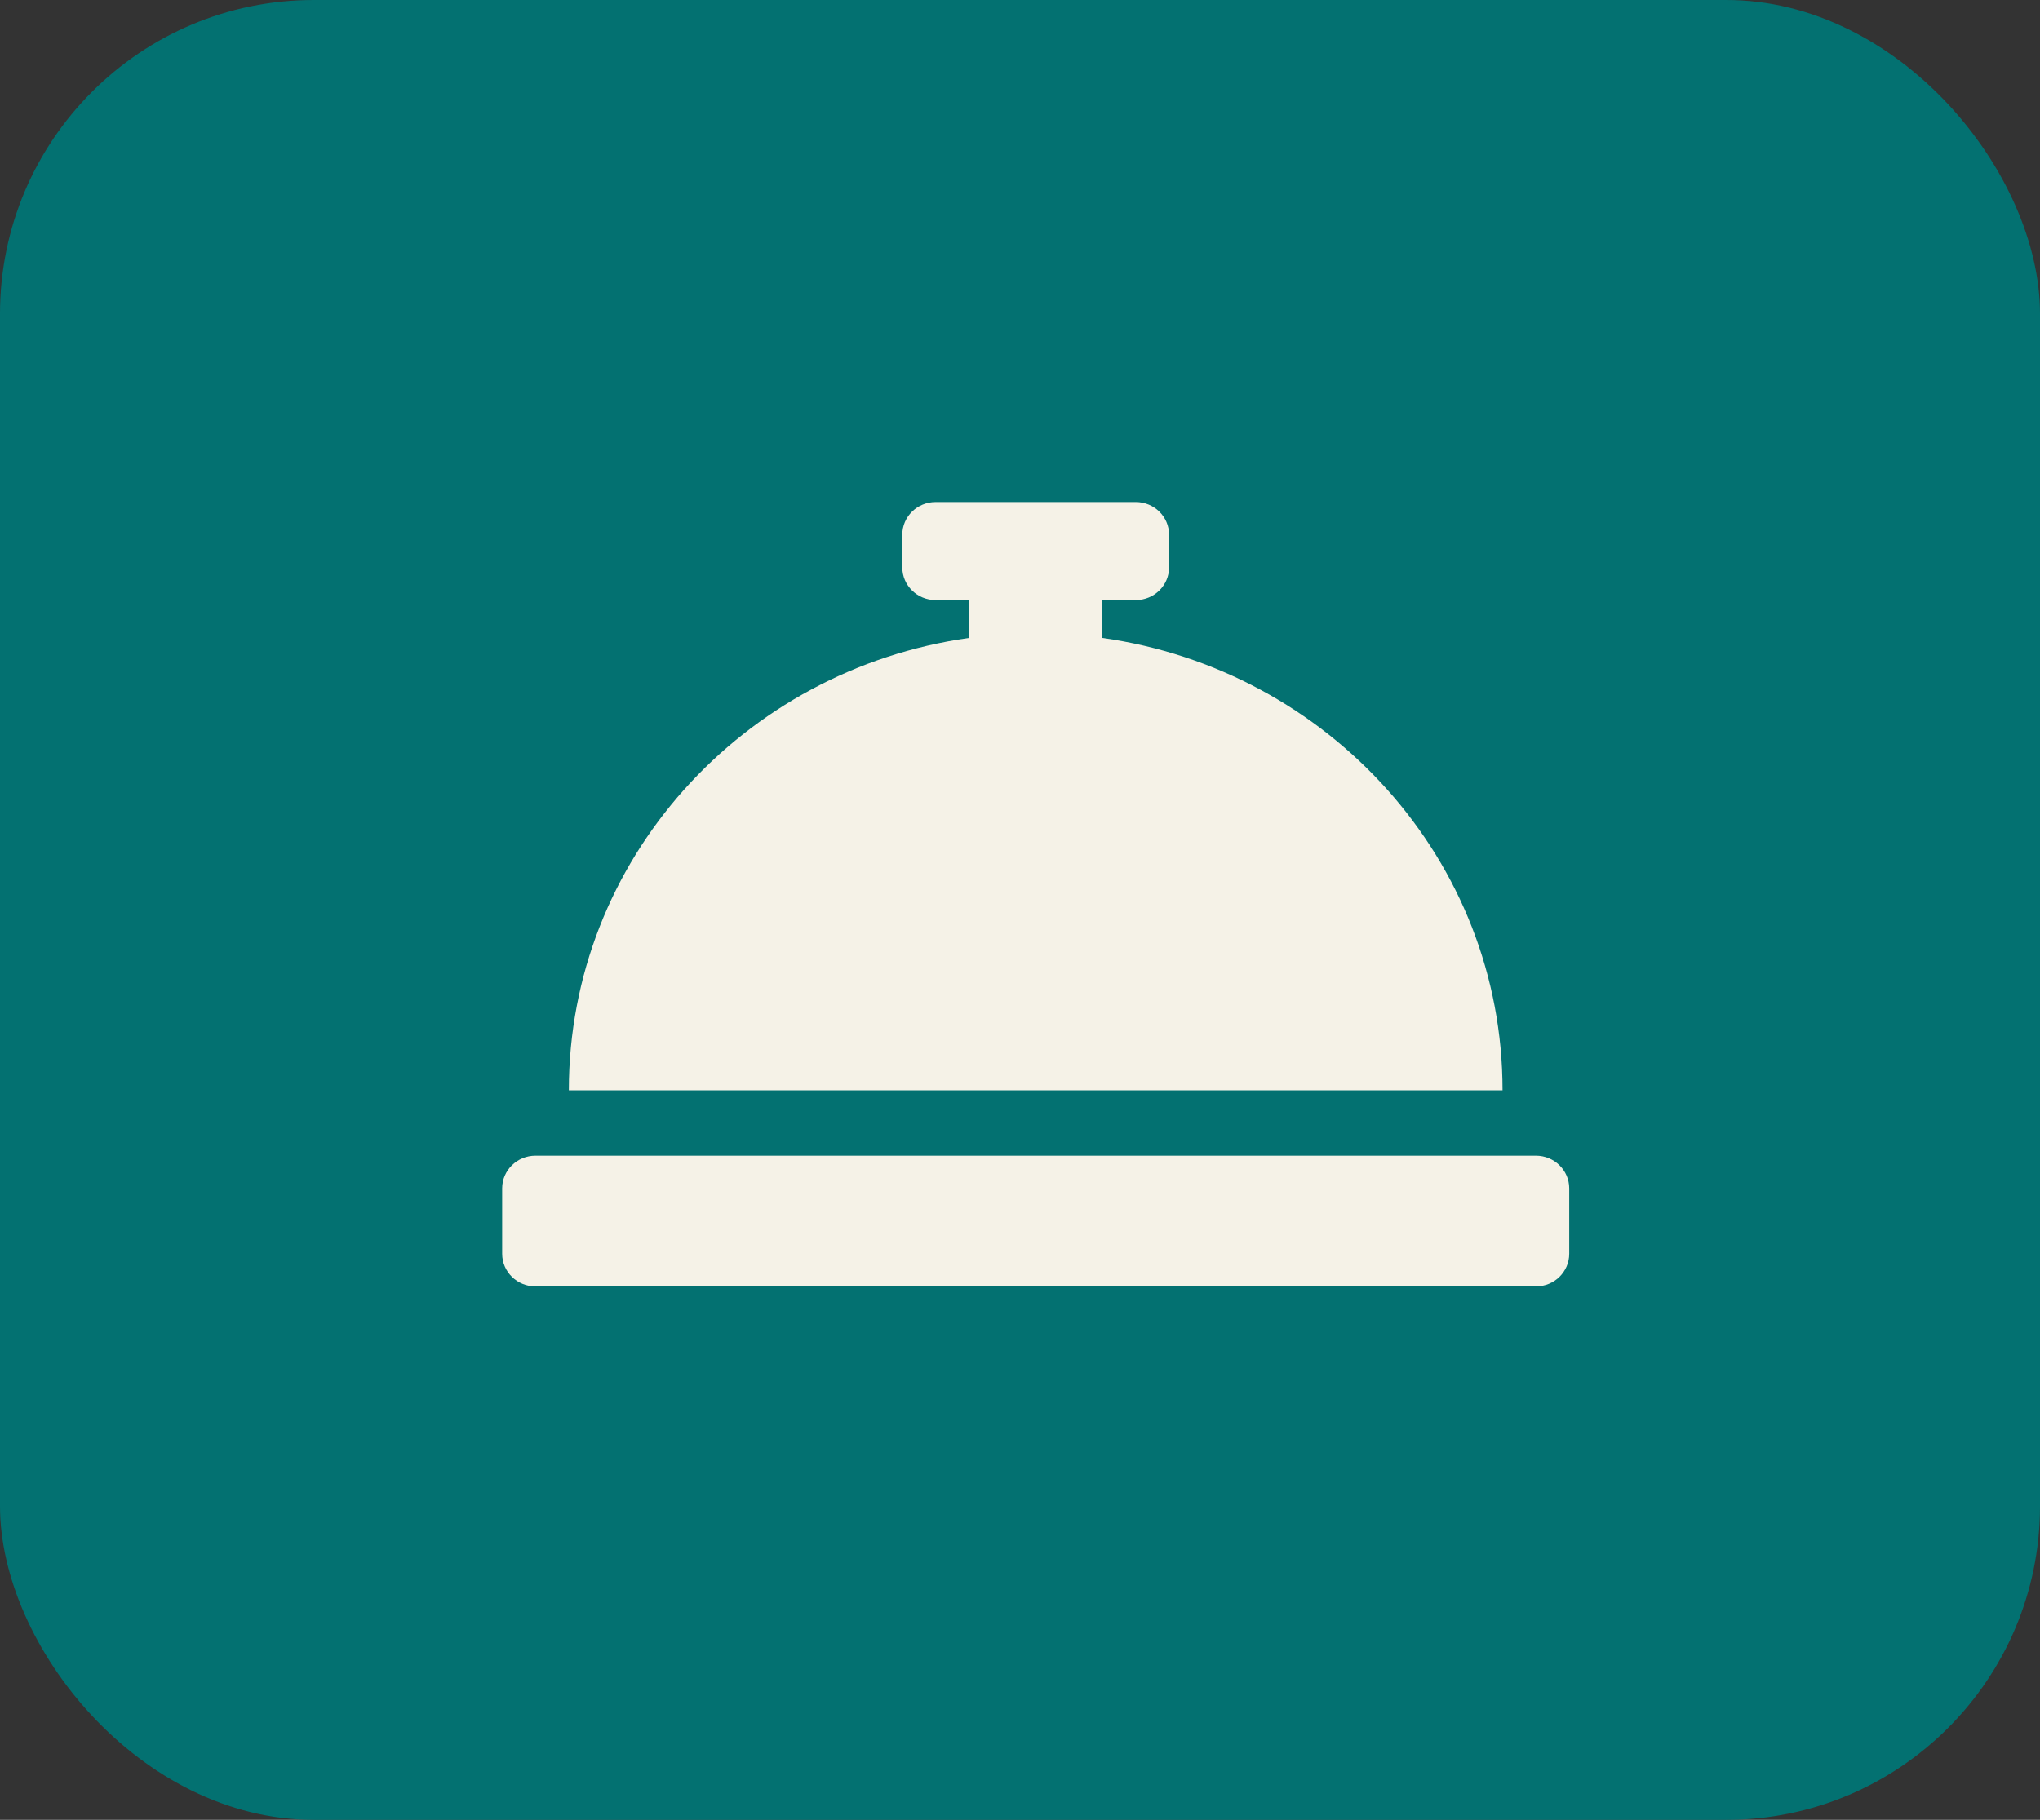
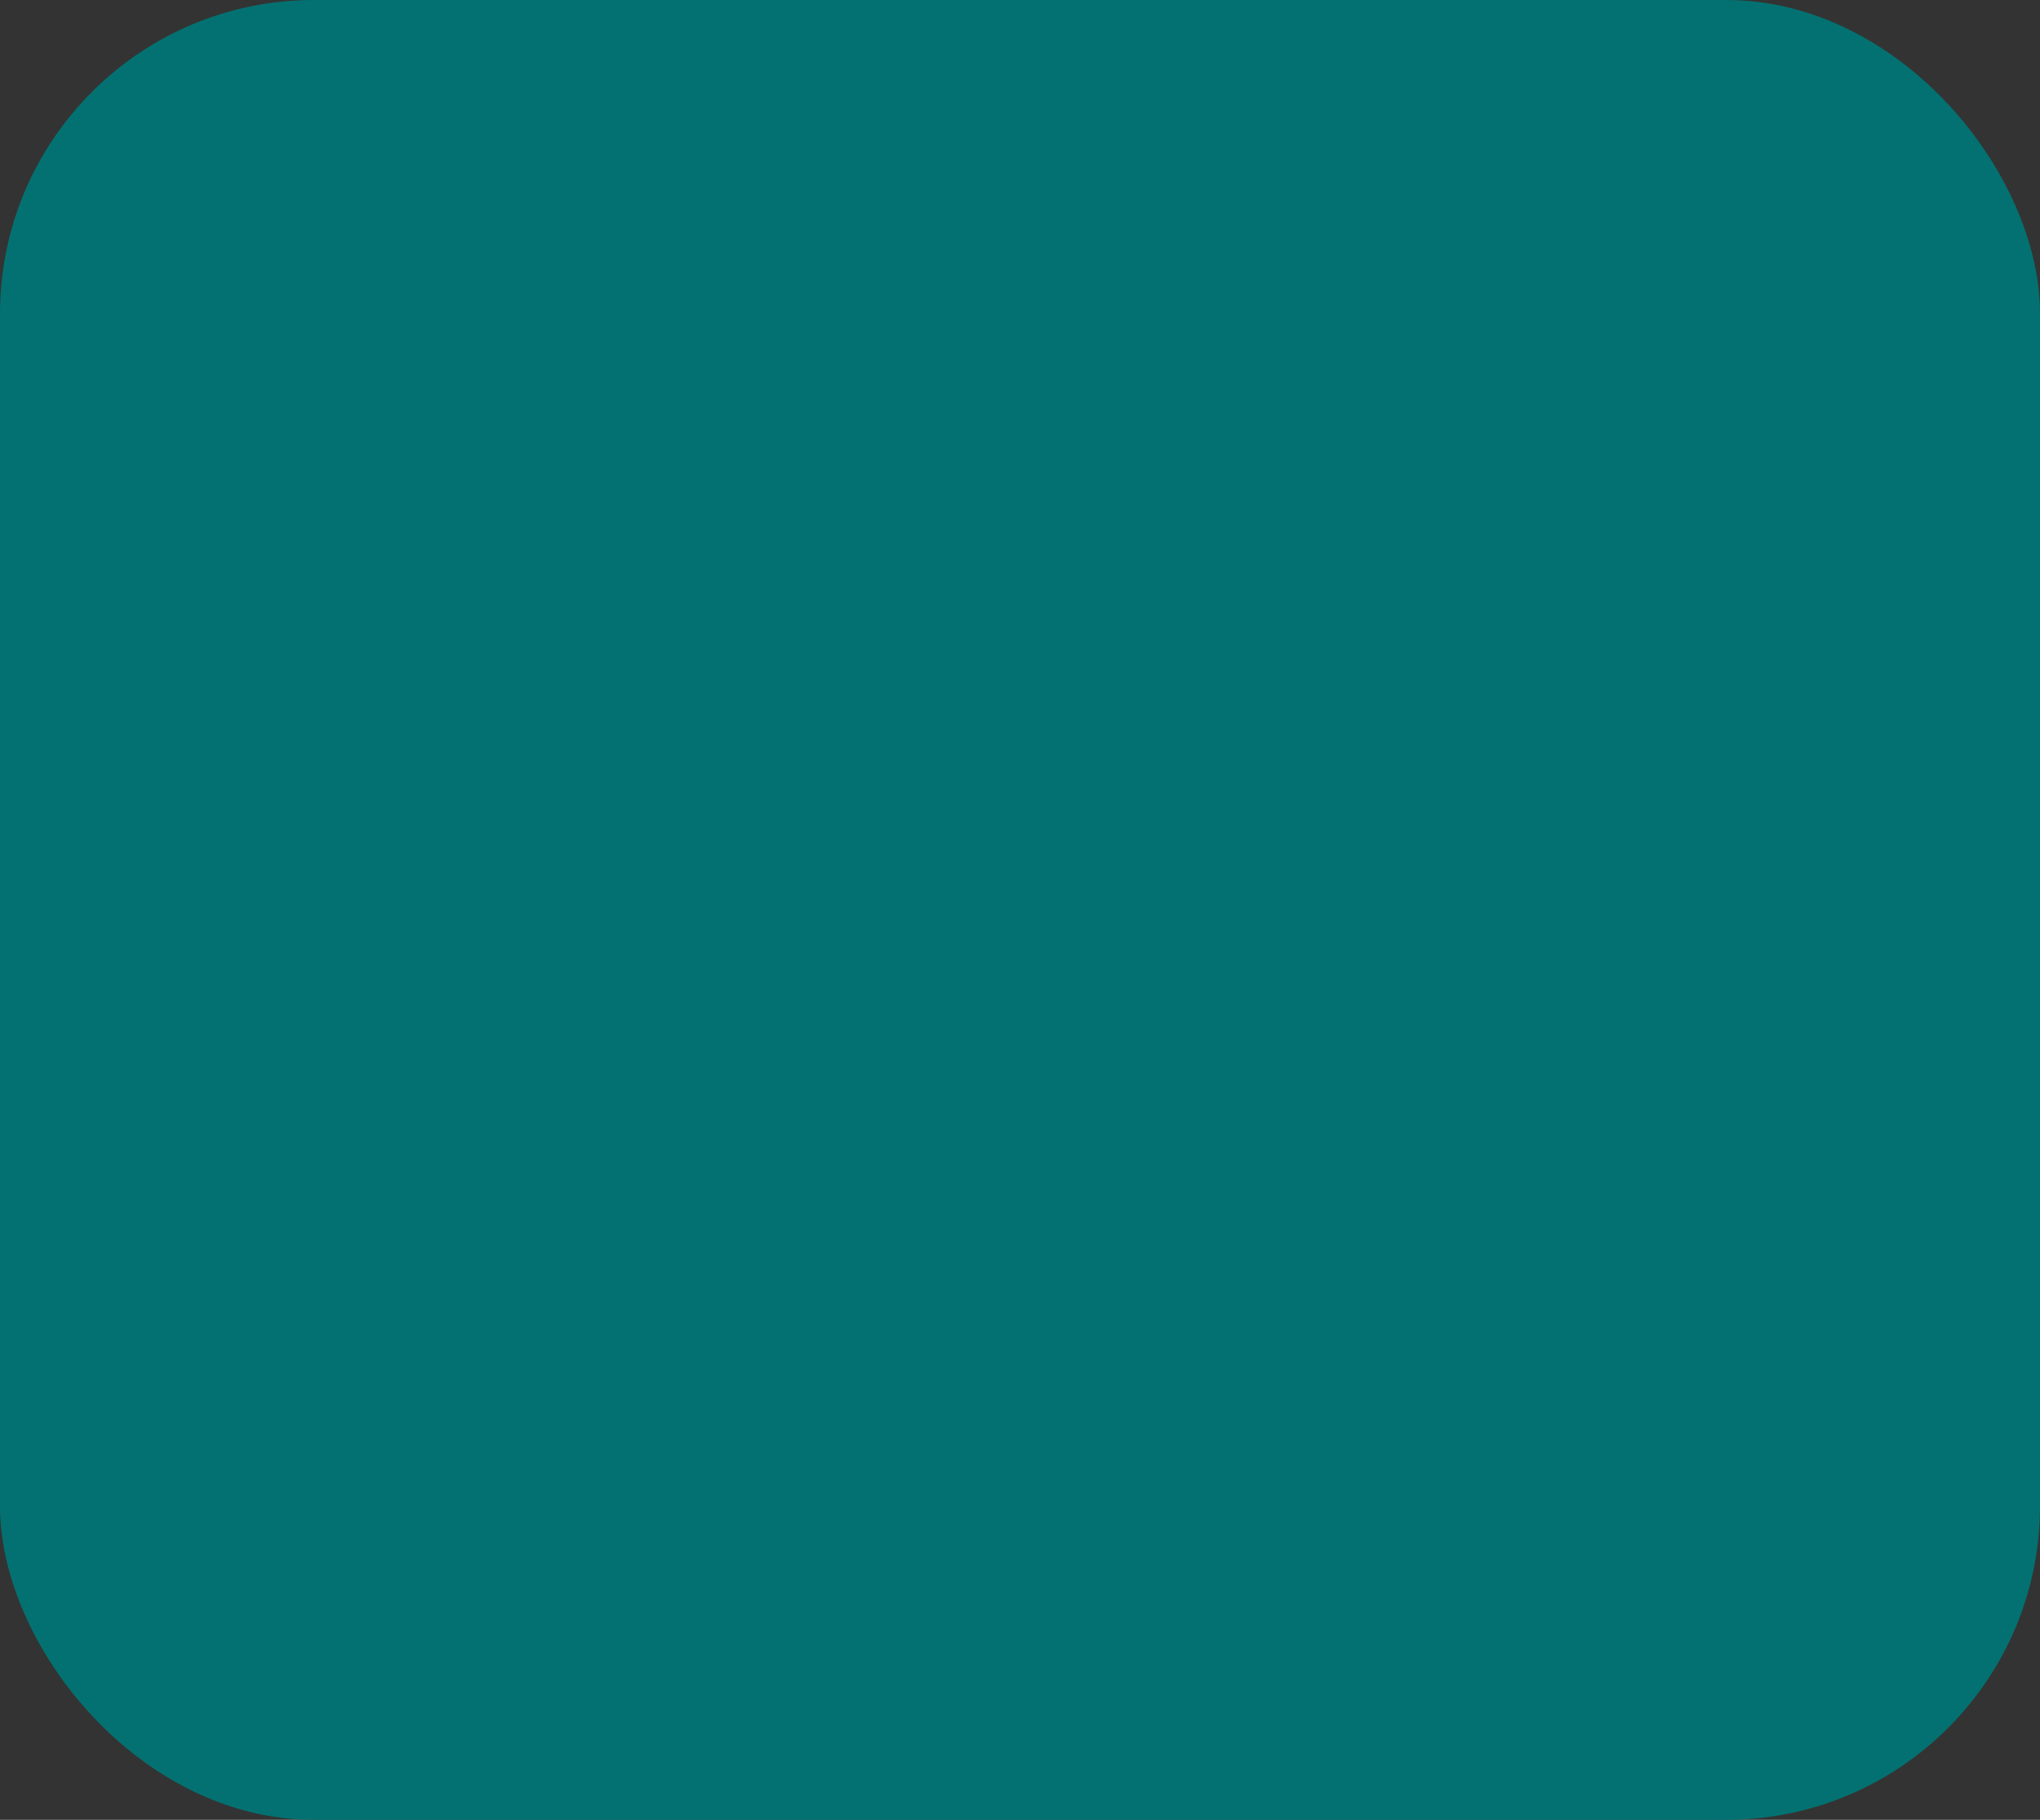
<svg xmlns="http://www.w3.org/2000/svg" width="65" height="58" viewBox="0 0 65 58" fill="none">
  <rect x="0" y="0" width="65" height="58" fill="#333333" stroke="none" />
  <rect width="65" height="58" rx="10" fill="#037171" />
-   <path d="M35.125 20.332V19.125H36.188C36.775 19.125 37.25 18.659 37.25 18.083V17.042C37.25 16.466 36.775 16 36.188 16H29.812C29.226 16 28.75 16.466 28.75 17.042V18.083C28.75 18.659 29.226 19.125 29.812 19.125H30.875V20.332C23.669 21.346 18.125 27.405 18.125 34.75H47.875C47.875 27.405 42.331 21.346 35.125 20.332ZM48.938 36.833H17.062C16.476 36.833 16 37.3 16 37.875V39.958C16 40.534 16.476 41 17.062 41H48.938C49.525 41 50 40.534 50 39.958V37.875C50 37.3 49.525 36.833 48.938 36.833Z" fill="#F5F2E7" />
</svg>